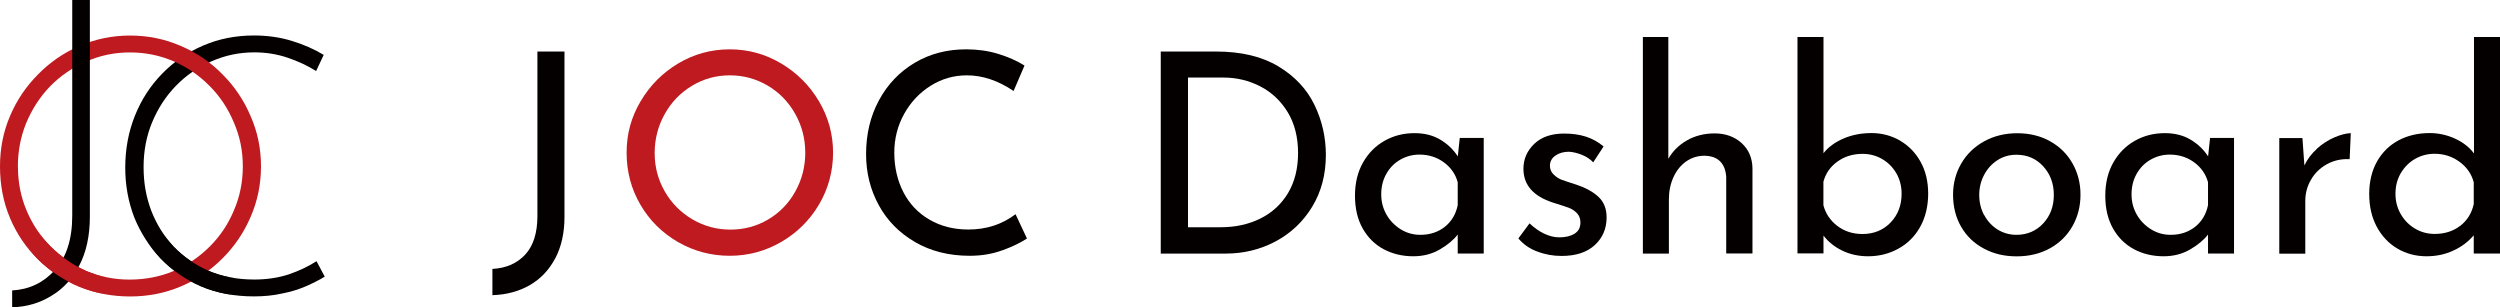
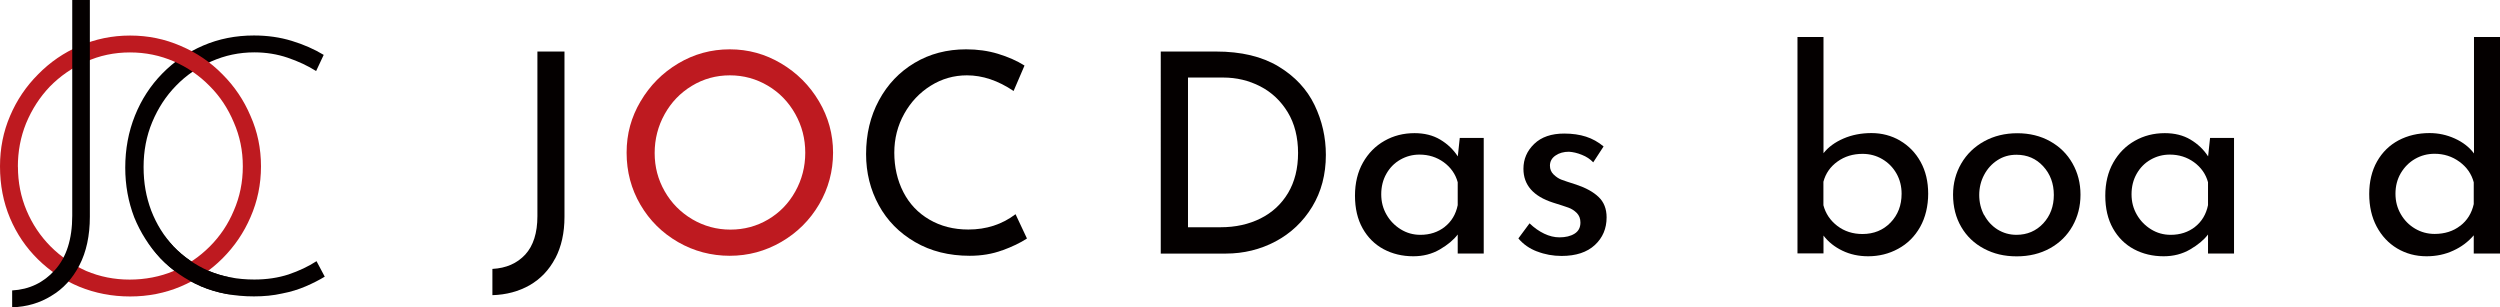
<svg xmlns="http://www.w3.org/2000/svg" id="_レイヤー_2" data-name="レイヤー 2" viewBox="0 0 306.61 37.69">
  <defs>
    <style>
      .cls-1 {
        mask: url(#mask);
      }

      .cls-2 {
        fill: #be1a20;
      }

      .cls-2, .cls-3, .cls-4 {
        stroke-width: 0px;
      }

      .cls-3 {
        fill: #040000;
      }

      .cls-4 {
        fill: #fff;
      }

      .cls-5 {
        mask: url(#mask-1);
      }
    </style>
    <mask id="mask" x="15.36" y="4.35" width="24.47" height="32.83" maskUnits="userSpaceOnUse">
      <g id="mask0_1852_9412" data-name="mask0 1852 9412">
        <rect class="cls-4" x="18.6" y="29.24" width="9.7" height="7.94" />
      </g>
    </mask>
    <mask id="mask-1" x="0" y="4.35" width="32.01" height="32.83" maskUnits="userSpaceOnUse">
      <g id="mask1_1852_9412" data-name="mask1 1852 9412">
        <rect class="cls-4" x="3.91" y="29.24" width="8.52" height="7.94" />
      </g>
    </mask>
  </defs>
  <g id="_レイヤー_1-2" data-name="レイヤー 1">
    <g id="JOC_Dashboard" data-name="JOC Dashboard">
      <g>
        <g>
          <path class="cls-3" d="M39.83,33.93c-.68.41-1.45.81-2.34,1.19s-1.85.68-2.91.88c-1.06.24-2.2.35-3.44.35-2.38,0-4.54-.41-6.48-1.23-1.94-.85-3.6-2-4.98-3.44-1.38-1.47-2.45-3.14-3.22-5.03-.73-1.91-1.1-3.94-1.1-6.08,0-2.29.4-4.42,1.19-6.39.79-1.97,1.91-3.69,3.35-5.16,1.44-1.47,3.12-2.62,5.03-3.44s3.98-1.23,6.22-1.23c1.65,0,3.19.22,4.63.66,1.44.44,2.75,1.01,3.92,1.72l-.93,1.98c-1.03-.65-2.19-1.19-3.48-1.63-1.29-.44-2.66-.66-4.1-.66-1.85,0-3.6.37-5.25,1.1-1.65.71-3.1,1.7-4.36,3-1.23,1.26-2.2,2.75-2.91,4.45-.71,1.7-1.06,3.54-1.06,5.51s.31,3.66.93,5.33c.65,1.68,1.56,3.14,2.73,4.41,1.21,1.26,2.65,2.26,4.32,3,1.68.71,3.54,1.06,5.6,1.06,1.53,0,2.92-.21,4.19-.62,1.29-.44,2.44-.98,3.44-1.63l1.01,1.9Z" />
          <path class="cls-2" d="M0,20.4c0-2.2.41-4.26,1.23-6.17.82-1.94,1.97-3.64,3.44-5.11,1.47-1.5,3.16-2.66,5.07-3.48,1.94-.85,4.01-1.28,6.22-1.28s4.28.43,6.22,1.28c1.94.82,3.64,1.98,5.11,3.48,1.47,1.47,2.62,3.17,3.44,5.11.85,1.91,1.28,3.97,1.28,6.17s-.43,4.28-1.28,6.22c-.82,1.91-1.97,3.6-3.44,5.07s-3.17,2.62-5.11,3.44c-1.94.82-4.01,1.23-6.22,1.23s-4.28-.4-6.22-1.19c-1.91-.79-3.6-1.91-5.07-3.35-1.47-1.44-2.62-3.13-3.44-5.07-.82-1.94-1.23-4.06-1.23-6.35ZM2.2,20.44c0,1.91.35,3.7,1.06,5.38.71,1.68,1.69,3.14,2.95,4.41,1.26,1.26,2.72,2.26,4.36,3,1.68.71,3.45,1.06,5.33,1.06s3.75-.35,5.42-1.06c1.68-.73,3.14-1.73,4.41-3,1.26-1.26,2.25-2.73,2.95-4.41.73-1.68,1.1-3.48,1.1-5.42s-.37-3.7-1.1-5.38c-.71-1.7-1.69-3.19-2.95-4.45-1.26-1.29-2.73-2.31-4.41-3.04-1.68-.73-3.47-1.1-5.38-1.1s-3.75.38-5.42,1.15c-1.68.73-3.14,1.75-4.41,3.04-1.23,1.29-2.2,2.79-2.91,4.5-.68,1.68-1.01,3.45-1.01,5.33Z" />
          <path class="cls-3" d="M11.02,26.58c0,2.32-.43,4.31-1.28,5.95-.85,1.65-2,2.9-3.44,3.75-1.41.88-3.01,1.35-4.81,1.41v-2.07c2.12-.12,3.86-.96,5.25-2.51,1.41-1.56,2.12-3.78,2.12-6.66V0h2.16v26.58Z" />
          <g class="cls-1">
            <path class="cls-3" d="M39.83,33.93c-.68.41-1.45.81-2.34,1.19s-1.85.68-2.91.88c-1.06.24-2.2.35-3.44.35-2.38,0-4.54-.41-6.48-1.23-1.94-.85-3.6-2-4.98-3.44-1.38-1.47-2.45-3.14-3.22-5.03-.73-1.91-1.1-3.94-1.1-6.08,0-2.29.4-4.42,1.19-6.39.79-1.97,1.91-3.69,3.35-5.16,1.44-1.47,3.12-2.62,5.03-3.44s3.98-1.23,6.22-1.23c1.65,0,3.19.22,4.63.66,1.44.44,2.75,1.01,3.92,1.72l-.93,1.98c-1.03-.65-2.19-1.19-3.48-1.63-1.29-.44-2.66-.66-4.1-.66-1.85,0-3.6.37-5.25,1.1-1.65.71-3.1,1.7-4.36,3-1.23,1.26-2.2,2.75-2.91,4.45-.71,1.7-1.06,3.54-1.06,5.51s.31,3.66.93,5.33c.65,1.68,1.56,3.14,2.73,4.41,1.21,1.26,2.65,2.26,4.32,3,1.68.71,3.54,1.06,5.6,1.06,1.53,0,2.92-.21,4.19-.62,1.29-.44,2.44-.98,3.44-1.63l1.01,1.9Z" />
          </g>
          <g class="cls-5">
-             <path class="cls-2" d="M0,20.4c0-2.2.41-4.26,1.23-6.17.82-1.94,1.97-3.64,3.44-5.11,1.47-1.5,3.16-2.66,5.07-3.48,1.94-.85,4.01-1.28,6.22-1.28s4.28.43,6.22,1.28c1.94.82,3.64,1.98,5.11,3.48,1.47,1.47,2.62,3.17,3.44,5.11.85,1.91,1.28,3.97,1.28,6.17s-.43,4.28-1.28,6.22c-.82,1.91-1.97,3.6-3.44,5.07s-3.17,2.62-5.11,3.44c-1.94.82-4.01,1.23-6.22,1.23s-4.28-.4-6.22-1.19c-1.91-.79-3.6-1.91-5.07-3.35-1.47-1.44-2.62-3.13-3.44-5.07-.82-1.94-1.23-4.06-1.23-6.35ZM2.2,20.44c0,1.91.35,3.7,1.06,5.38.71,1.68,1.69,3.14,2.95,4.41,1.26,1.26,2.72,2.26,4.36,3,1.68.71,3.45,1.06,5.33,1.06s3.75-.35,5.42-1.06c1.68-.73,3.14-1.73,4.41-3,1.26-1.26,2.25-2.73,2.95-4.41.73-1.68,1.1-3.48,1.1-5.42s-.37-3.7-1.1-5.38c-.71-1.7-1.69-3.19-2.95-4.45-1.26-1.29-2.73-2.31-4.41-3.04-1.68-.73-3.47-1.1-5.38-1.1s-3.75.38-5.42,1.15c-1.68.73-3.14,1.75-4.41,3.04-1.23,1.29-2.2,2.79-2.91,4.5-.68,1.68-1.01,3.45-1.01,5.33Z" />
-           </g>
+             </g>
        </g>
        <g>
          <path class="cls-3" d="M68.09,31.69c-.75,1.43-1.8,2.52-3.13,3.29-1.34.76-2.86,1.17-4.57,1.22v-3.22c1.69-.09,3.03-.68,4.03-1.76.99-1.08,1.49-2.66,1.49-4.71V6.32h3.32v20.28c0,1.96-.38,3.66-1.13,5.09Z" />
          <path class="cls-2" d="M78.57,12.42c1.14-1.94,2.68-3.49,4.61-4.64s4.04-1.73,6.32-1.73,4.36.58,6.3,1.73,3.49,2.7,4.64,4.64c1.15,1.94,1.73,4.04,1.73,6.3s-.57,4.4-1.71,6.34c-1.14,1.94-2.69,3.48-4.64,4.61-1.95,1.13-4.06,1.7-6.32,1.7s-4.4-.56-6.34-1.68-3.48-2.64-4.61-4.57c-1.13-1.93-1.7-4.06-1.7-6.39s.57-4.36,1.71-6.3ZM81.52,23.46c.82,1.44,1.95,2.58,3.38,3.43,1.43.84,2.99,1.27,4.68,1.27s3.24-.42,4.64-1.25c1.4-.83,2.51-1.97,3.32-3.43.81-1.45,1.22-3.03,1.22-4.75s-.41-3.3-1.23-4.76-1.94-2.62-3.36-3.46c-1.42-.84-2.97-1.27-4.66-1.27s-3.24.43-4.66,1.29c-1.42.86-2.53,2.02-3.34,3.48-.81,1.46-1.22,3.05-1.22,4.76s.41,3.25,1.23,4.69Z" />
          <path class="cls-3" d="M122.92,30.7c-1.22.45-2.55.67-3.99.67-2.54,0-4.77-.56-6.7-1.68-1.93-1.12-3.42-2.63-4.45-4.52-1.04-1.9-1.56-3.99-1.56-6.27,0-2.44.52-4.64,1.58-6.6,1.05-1.95,2.51-3.48,4.37-4.59,1.86-1.11,3.97-1.66,6.32-1.66,1.39,0,2.69.18,3.91.55,1.21.37,2.3.84,3.25,1.44l-1.34,3.12c-1.9-1.28-3.8-1.92-5.72-1.92-1.6,0-3.08.42-4.44,1.27-1.36.85-2.44,1.99-3.25,3.44-.81,1.45-1.22,3.04-1.22,4.78s.37,3.39,1.11,4.83c.74,1.44,1.8,2.56,3.19,3.37,1.38.81,2.98,1.22,4.78,1.22,2.22,0,4.15-.63,5.79-1.88l1.4,2.98c-.8.53-1.81,1.01-3.03,1.46Z" />
          <path class="cls-3" d="M142.36,6.32h6.78c3.08,0,5.64.61,7.66,1.83,2.02,1.22,3.49,2.8,4.42,4.73.93,1.93,1.39,3.97,1.39,6.12,0,2.4-.56,4.52-1.68,6.36-1.12,1.84-2.62,3.25-4.49,4.25-1.87.99-3.91,1.49-6.1,1.49h-7.98V6.32ZM149.7,27.87c1.83,0,3.46-.36,4.9-1.08s2.56-1.76,3.38-3.13c.81-1.37,1.22-3,1.22-4.9s-.42-3.61-1.27-5c-.85-1.39-1.97-2.45-3.37-3.17s-2.92-1.08-4.54-1.08h-4.32v18.36h4.01Z" />
-           <path class="cls-3" d="M181.97,16.91v14.18h-3.19v-2.33c-.5.66-1.23,1.27-2.19,1.83-.96.56-2.04.84-3.25.84-1.35,0-2.56-.29-3.65-.87-1.08-.58-1.94-1.43-2.57-2.55-.63-1.12-.94-2.46-.94-4.01s.33-2.91.98-4.06,1.53-2.04,2.64-2.67c1.11-.63,2.33-.94,3.68-.94,1.21,0,2.26.26,3.15.79.89.53,1.61,1.21,2.16,2.06l.24-2.26h2.95ZM177.19,27.82c.83-.65,1.36-1.54,1.59-2.66v-2.81c-.27-1-.85-1.82-1.71-2.45-.87-.63-1.86-.94-2.98-.94-.85,0-1.63.21-2.35.62-.72.41-1.29.99-1.71,1.73-.42.74-.63,1.58-.63,2.52s.22,1.75.65,2.5c.43.75,1.02,1.35,1.75,1.8.73.45,1.53.67,2.4.67,1.17,0,2.16-.33,3-.98Z" />
+           <path class="cls-3" d="M181.97,16.91v14.18h-3.19v-2.33c-.5.66-1.23,1.27-2.19,1.83-.96.56-2.04.84-3.25.84-1.35,0-2.56-.29-3.65-.87-1.08-.58-1.94-1.43-2.57-2.55-.63-1.12-.94-2.46-.94-4.01s.33-2.91.98-4.06,1.53-2.04,2.64-2.67c1.11-.63,2.33-.94,3.68-.94,1.21,0,2.26.26,3.15.79.89.53,1.61,1.21,2.16,2.06l.24-2.26h2.95ZM177.19,27.82c.83-.65,1.36-1.54,1.59-2.66v-2.81c-.27-1-.85-1.82-1.71-2.45-.87-.63-1.86-.94-2.98-.94-.85,0-1.63.21-2.35.62-.72.41-1.29.99-1.71,1.73-.42.74-.63,1.58-.63,2.52s.22,1.75.65,2.5c.43.75,1.02,1.35,1.75,1.8.73.45,1.53.67,2.4.67,1.17,0,2.16-.33,3-.98" />
          <path class="cls-3" d="M188.53,30.85c-.95-.36-1.72-.9-2.31-1.61l1.37-1.85c.57.55,1.17.97,1.8,1.27.63.3,1.25.45,1.87.45.75,0,1.37-.15,1.85-.45.48-.3.72-.75.72-1.37,0-.48-.15-.87-.45-1.17-.3-.3-.63-.51-1.01-.65-.38-.14-1.01-.34-1.9-.62-2.42-.78-3.63-2.16-3.63-4.15,0-1.19.44-2.2,1.32-3.05s2.11-1.27,3.68-1.27c1,0,1.9.13,2.67.38.78.25,1.5.65,2.16,1.2l-1.27,1.95c-.37-.39-.83-.7-1.39-.92-.56-.23-1.09-.35-1.59-.38-.64,0-1.19.15-1.64.46-.46.31-.69.73-.69,1.25,0,.43.15.79.45,1.08.3.29.6.49.92.62.32.12.95.34,1.88.63,1.16.39,2.07.89,2.72,1.51.65.62.98,1.45.98,2.5,0,1.37-.48,2.5-1.44,3.39-.96.89-2.32,1.34-4.08,1.34-1.05,0-2.05-.18-3-.55Z" />
-           <path class="cls-3" d="M213.59,17.54c.87.79,1.31,1.81,1.34,3.07v10.48h-3.22v-9.39c-.05-.8-.29-1.43-.72-1.88-.43-.46-1.08-.7-1.95-.72-.82,0-1.56.23-2.23.69-.66.46-1.18,1.1-1.56,1.92-.38.82-.57,1.74-.57,2.74v6.65h-3.19V4.54h3.12v14.94c.53-.94,1.29-1.69,2.28-2.26.99-.57,2.13-.86,3.41-.86s2.42.39,3.29,1.18Z" />
          <path class="cls-3" d="M233.03,17.25c1.06.62,1.9,1.48,2.52,2.6s.93,2.42.93,3.91-.33,2.91-.99,4.08c-.66,1.17-1.56,2.06-2.69,2.67-1.13.62-2.36.92-3.68.92-1.16,0-2.22-.23-3.17-.69-.95-.46-1.72-1.07-2.31-1.85v2.19h-3.19V4.54h3.19v14.25c.59-.75,1.41-1.35,2.45-1.8,1.04-.45,2.19-.67,3.44-.67s2.45.31,3.51.93ZM231.87,27.29c.9-.94,1.35-2.11,1.35-3.53,0-.91-.21-1.74-.63-2.48-.42-.74-1-1.33-1.73-1.76-.73-.43-1.54-.65-2.43-.65-1.17,0-2.19.31-3.07.94-.88.63-1.46,1.46-1.73,2.48v2.88c.27,1.03.84,1.87,1.71,2.54.87.66,1.9.99,3.08.99,1.39,0,2.54-.47,3.44-1.4Z" />
          <path class="cls-3" d="M240.54,20.05c.67-1.15,1.61-2.06,2.81-2.72s2.55-.99,4.06-.99,2.85.33,4.03.99c1.18.66,2.09,1.56,2.74,2.71.65,1.14.98,2.42.98,3.84s-.33,2.7-.98,3.85c-.65,1.15-1.57,2.06-2.76,2.72-1.19.66-2.55.99-4.08.99s-2.82-.31-4.01-.94c-1.19-.63-2.12-1.51-2.79-2.66-.67-1.14-1.01-2.47-1.01-3.97,0-1.39.34-2.67,1.01-3.82ZM243.35,26.37c.4.75.95,1.35,1.64,1.78.7.43,1.47.65,2.31.65,1.32,0,2.42-.47,3.29-1.4.87-.94,1.3-2.1,1.3-3.49s-.43-2.56-1.3-3.51c-.87-.95-1.96-1.42-3.29-1.42-.87,0-1.64.22-2.33.67-.69.45-1.23,1.04-1.63,1.8-.4.75-.6,1.58-.6,2.47s.2,1.71.6,2.47Z" />
          <path class="cls-3" d="M273.99,16.91v14.18h-3.19v-2.33c-.5.66-1.23,1.27-2.19,1.83-.96.56-2.04.84-3.25.84-1.35,0-2.56-.29-3.65-.87-1.08-.58-1.94-1.43-2.57-2.55-.63-1.12-.94-2.46-.94-4.01s.33-2.91.98-4.06,1.53-2.04,2.64-2.67c1.11-.63,2.33-.94,3.68-.94,1.21,0,2.26.26,3.15.79.89.53,1.61,1.21,2.16,2.06l.24-2.26h2.95ZM269.21,27.82c.83-.65,1.36-1.54,1.59-2.66v-2.81c-.27-1-.85-1.82-1.71-2.45-.87-.63-1.86-.94-2.98-.94-.85,0-1.63.21-2.35.62-.72.41-1.29.99-1.71,1.73-.42.74-.63,1.58-.63,2.52s.22,1.75.65,2.5c.43.75,1.02,1.35,1.75,1.8.73.45,1.53.67,2.4.67,1.17,0,2.16-.33,3-.98Z" />
-           <path class="cls-3" d="M284.18,18.21c.67-.59,1.39-1.05,2.14-1.37.75-.32,1.42-.49,1.99-.51l-.14,3.19c-1.03-.05-1.96.16-2.79.62-.83.46-1.49,1.09-1.95,1.9-.47.81-.7,1.67-.7,2.59v6.48h-3.19v-14.18h2.84l.24,3.36c.37-.78.89-1.46,1.56-2.06Z" />
          <path class="cls-3" d="M306.61,4.54v26.55h-3.22v-2.23c-.69.8-1.52,1.43-2.52,1.88-.99.46-2.08.69-3.27.69-1.32,0-2.52-.32-3.6-.96-1.07-.64-1.91-1.54-2.52-2.69-.61-1.15-.91-2.48-.91-3.99s.32-2.86.96-3.99c.64-1.13,1.52-1.99,2.64-2.59,1.12-.59,2.39-.89,3.8-.89,1.07,0,2.11.22,3.1.67.99.45,1.78,1.06,2.35,1.83V4.54h3.19ZM301.73,27.7c.86-.66,1.41-1.55,1.66-2.67v-2.67c-.27-1.03-.86-1.87-1.75-2.52-.89-.65-1.91-.98-3.05-.98-.87,0-1.67.21-2.4.63-.73.42-1.31,1.01-1.75,1.75-.43.74-.65,1.58-.65,2.52s.22,1.75.65,2.5c.43.75,1.02,1.35,1.75,1.78.73.43,1.53.65,2.4.65,1.23,0,2.28-.33,3.13-.99Z" />
        </g>
      </g>
    </g>
  </g>
</svg>